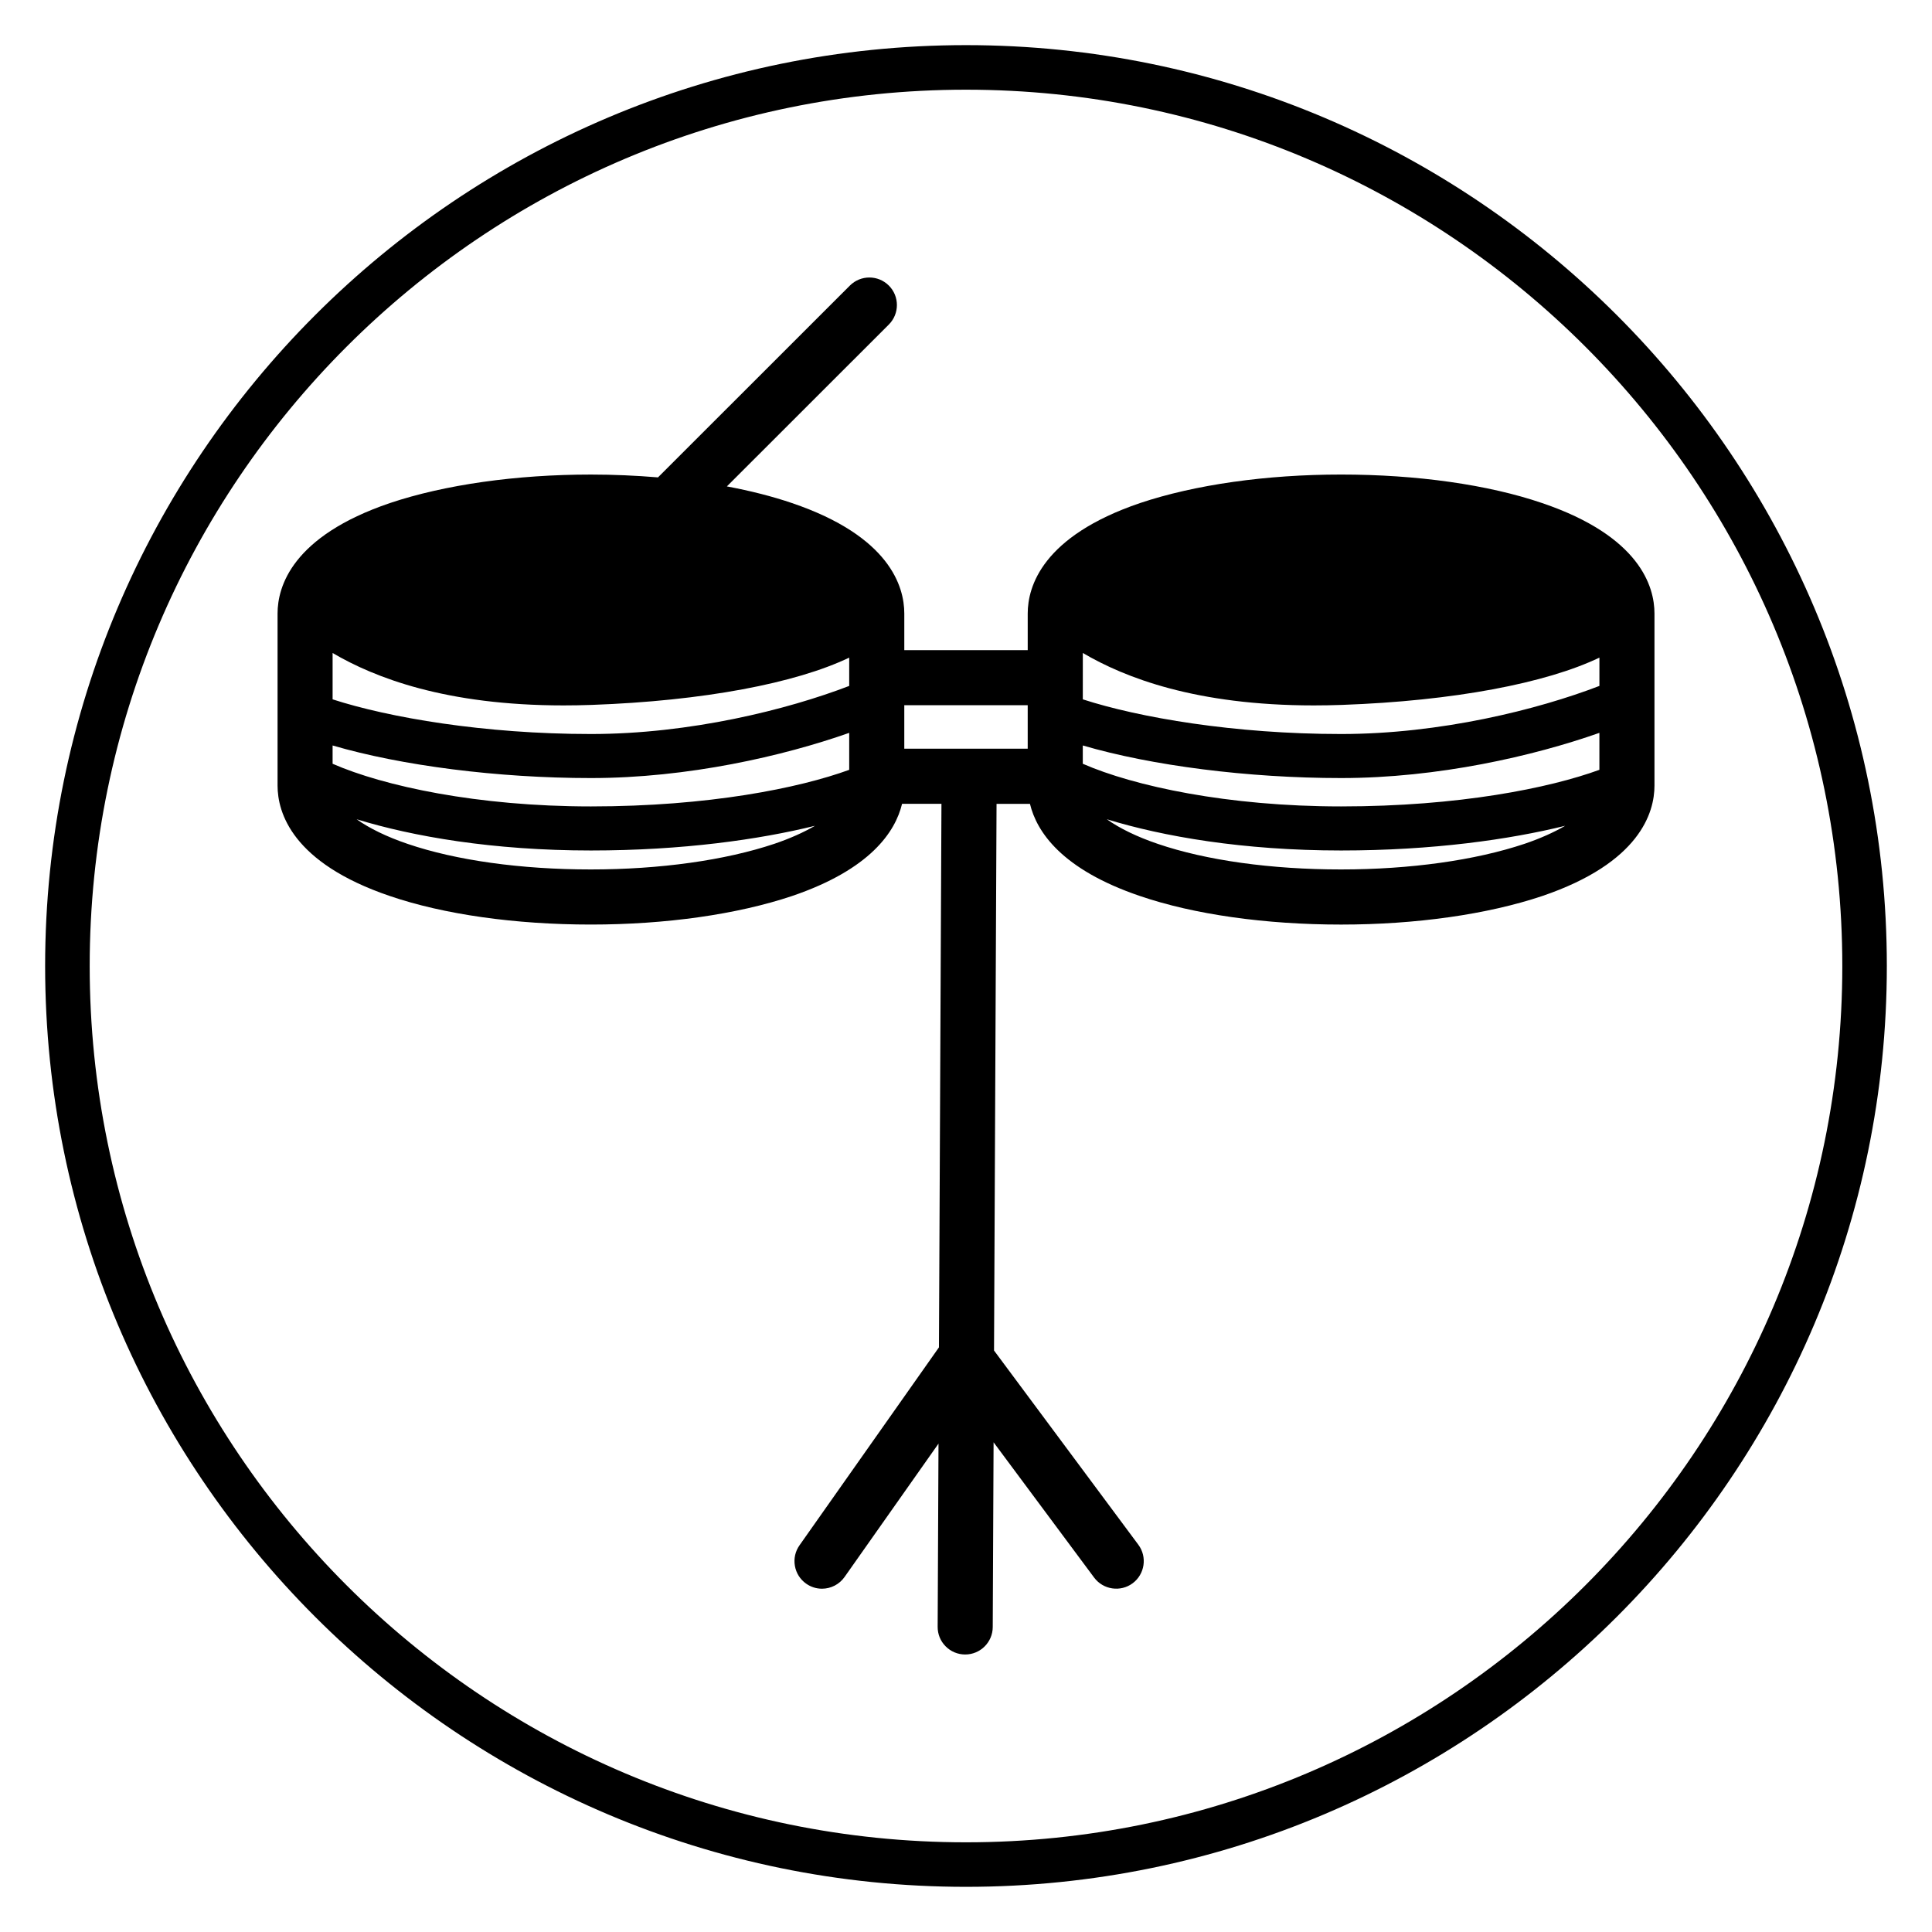
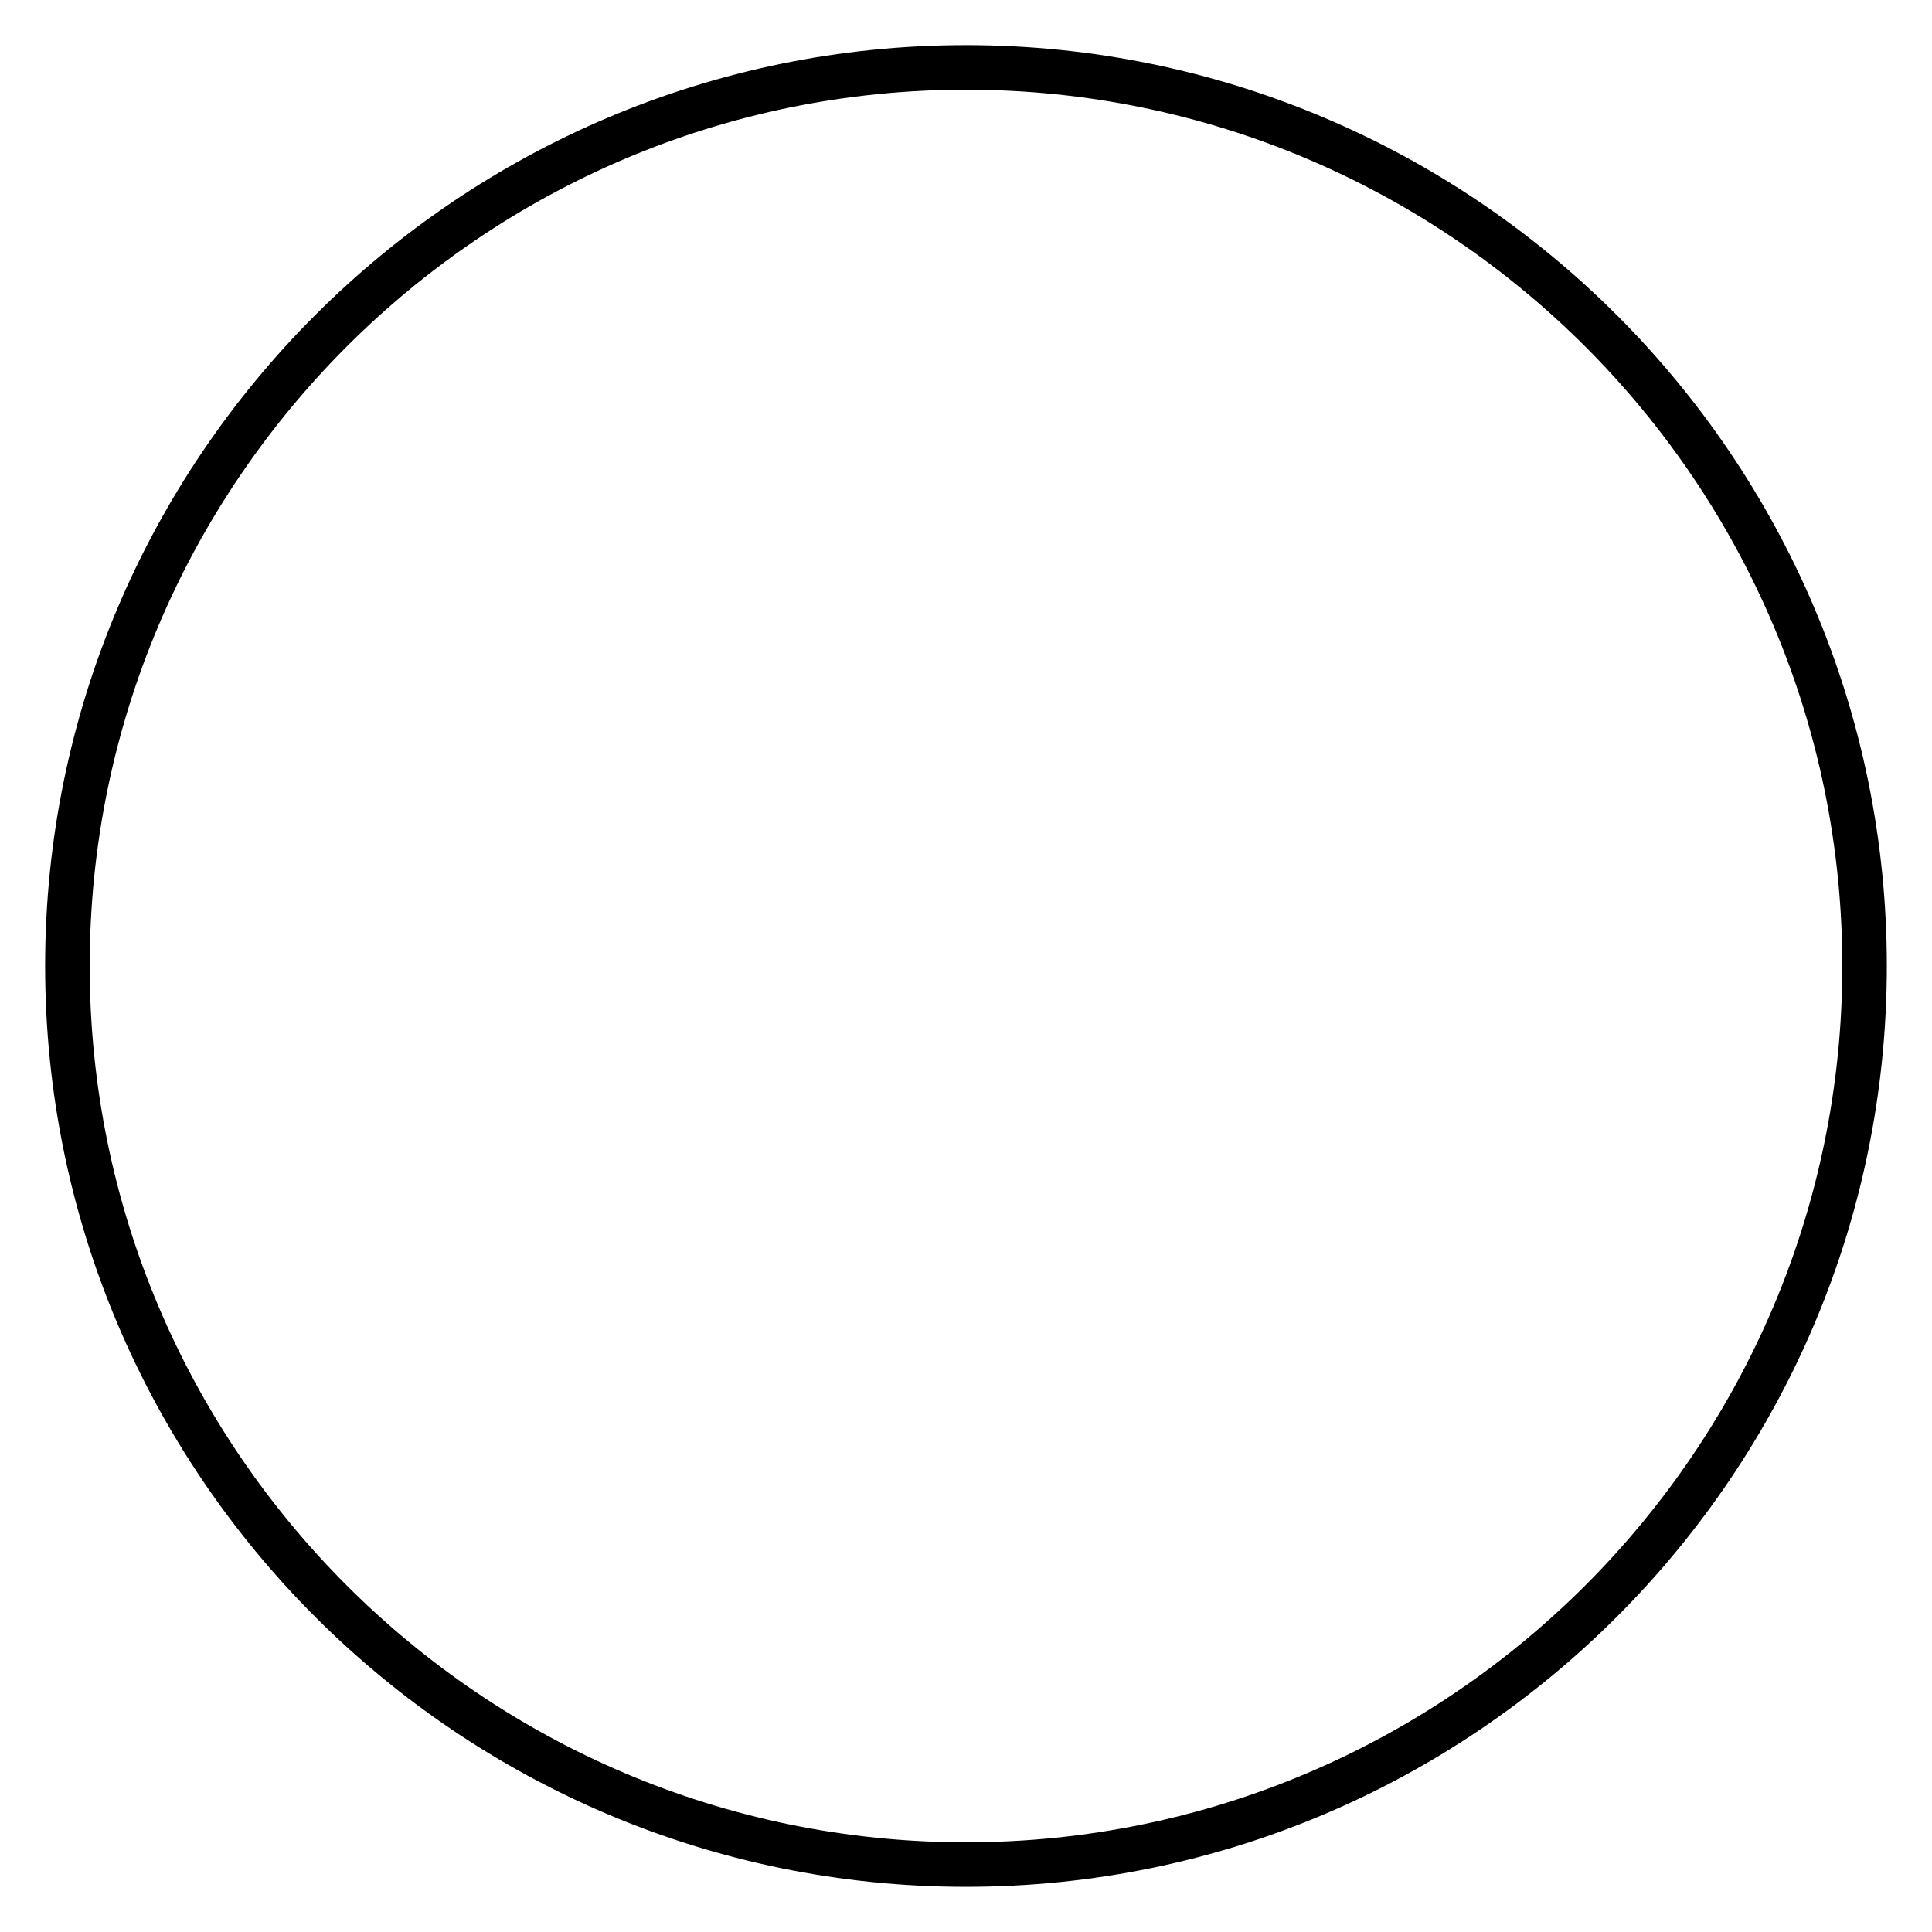
<svg xmlns="http://www.w3.org/2000/svg" fill="#000000" width="800px" height="800px" version="1.1" viewBox="144 144 512 512">
  <g>
    <path d="m400 644.03c-134.56 0-244.04-109.47-244.04-244.03 0-134.56 109.47-244.04 244.04-244.04 134.56 0 244.03 109.47 244.03 244.03 0 134.56-109.47 244.04-244.03 244.04zm0-476.26c-128.05 0-232.23 104.18-232.23 232.23s104.18 232.23 232.23 232.23 232.23-104.18 232.23-232.23c-0.004-128.05-104.18-232.23-232.23-232.23z" />
-     <path d="m552.69 277.32c-14.266-4.875-33.188-7.562-53.285-7.562-19.812 0-38.73 2.684-53.277 7.555-25.902 8.797-29.773 22.117-29.773 29.277v9.699h-32.707v-9.699c0-7.16-3.863-20.48-29.762-29.27-5.188-1.77-11.004-3.246-17.258-4.418l42.922-42.898c2.848-2.848 2.852-7.473 0.004-10.324-2.848-2.848-7.469-2.852-10.324-0.004l-50.859 50.836c-5.762-0.477-11.703-0.75-17.77-0.75-19.809 0-38.727 2.684-53.273 7.555-25.902 8.797-29.773 22.117-29.773 29.277v45.59c0 7.16 3.863 20.48 29.762 29.27 14.266 4.875 33.188 7.562 53.285 7.562 19.812 0 38.73-2.684 53.277-7.555 20.828-7.078 27.402-17.07 29.176-24.438h10.438l-0.664 144.04-36.953 52.457c-1.121 1.59-1.559 3.527-1.223 5.449 0.332 1.922 1.395 3.598 2.988 4.719 1.234 0.875 2.684 1.336 4.195 1.336 2.375 0 4.606-1.156 5.973-3.098l24.902-35.352-0.223 48.555c-0.008 1.949 0.738 3.785 2.113 5.168 1.375 1.387 3.203 2.152 5.16 2.16h0.027c4.008 0 7.281-3.258 7.297-7.266l0.223-48.969 26.645 35.852c2.41 3.227 6.984 3.906 10.215 1.504 3.223-2.402 3.902-6.984 1.504-10.211l-38.246-51.469 0.668-144.87h8.855c1.773 7.367 8.344 17.363 29.168 24.43 14.266 4.875 33.188 7.562 53.289 7.562 19.809 0 38.727-2.684 53.273-7.555 25.902-8.797 29.773-22.117 29.773-29.277v-45.598c0-7.16-3.867-20.477-29.762-29.27zm-53.285 97.094c-18.535 0-35.785-2.406-48.578-6.777-5.555-1.887-10.141-4.133-13.508-6.527 14.828 4.555 36.074 8.277 62.09 8.277 24.277 0 44.602-2.902 59.379-6.543-2.981 1.734-6.598 3.363-10.77 4.777-13.078 4.379-30.344 6.793-48.613 6.793zm-198.81 0c-18.531 0-35.781-2.406-48.578-6.777-5.555-1.887-10.141-4.133-13.508-6.527 14.828 4.555 36.07 8.277 62.086 8.277 24.277 0 44.605-2.902 59.383-6.543-2.981 1.734-6.598 3.363-10.77 4.777-13.074 4.379-30.336 6.793-48.613 6.793zm0-16.703c-30.074 0-54.914-5.383-68.453-11.305v-4.848c18.176 5.332 43.723 8.637 68.453 8.637 25.699 0 51.039-5.844 68.453-11.98v9.797c-13.242 4.832-37.223 9.699-68.453 9.699zm-7.231-26.77c2.406 0 4.883-0.043 7.438-0.133 29.66-1.055 54.141-5.766 68.246-12.535v7.504c-16.301 6.266-42.148 12.746-68.453 12.746-28.312 0-53.582-4.367-68.453-9.188v-12.281c11.152 6.539 29.992 13.887 61.223 13.887zm90.281-0.059h32.707v11.535h-32.707zm47.309-13.836c11.148 6.547 29.988 13.895 61.227 13.895 2.406 0 4.883-0.043 7.438-0.133 29.656-1.055 54.141-5.766 68.242-12.535v7.504c-16.301 6.266-42.145 12.746-68.453 12.746-28.316 0-53.582-4.367-68.453-9.188l0.004-12.289zm68.449 40.664c-30.074 0-54.918-5.383-68.453-11.305v-4.848c18.176 5.332 43.723 8.637 68.453 8.637 25.699 0 51.035-5.844 68.453-11.98v9.797c-13.246 4.832-37.23 9.699-68.453 9.699z" />
  </g>
</svg>